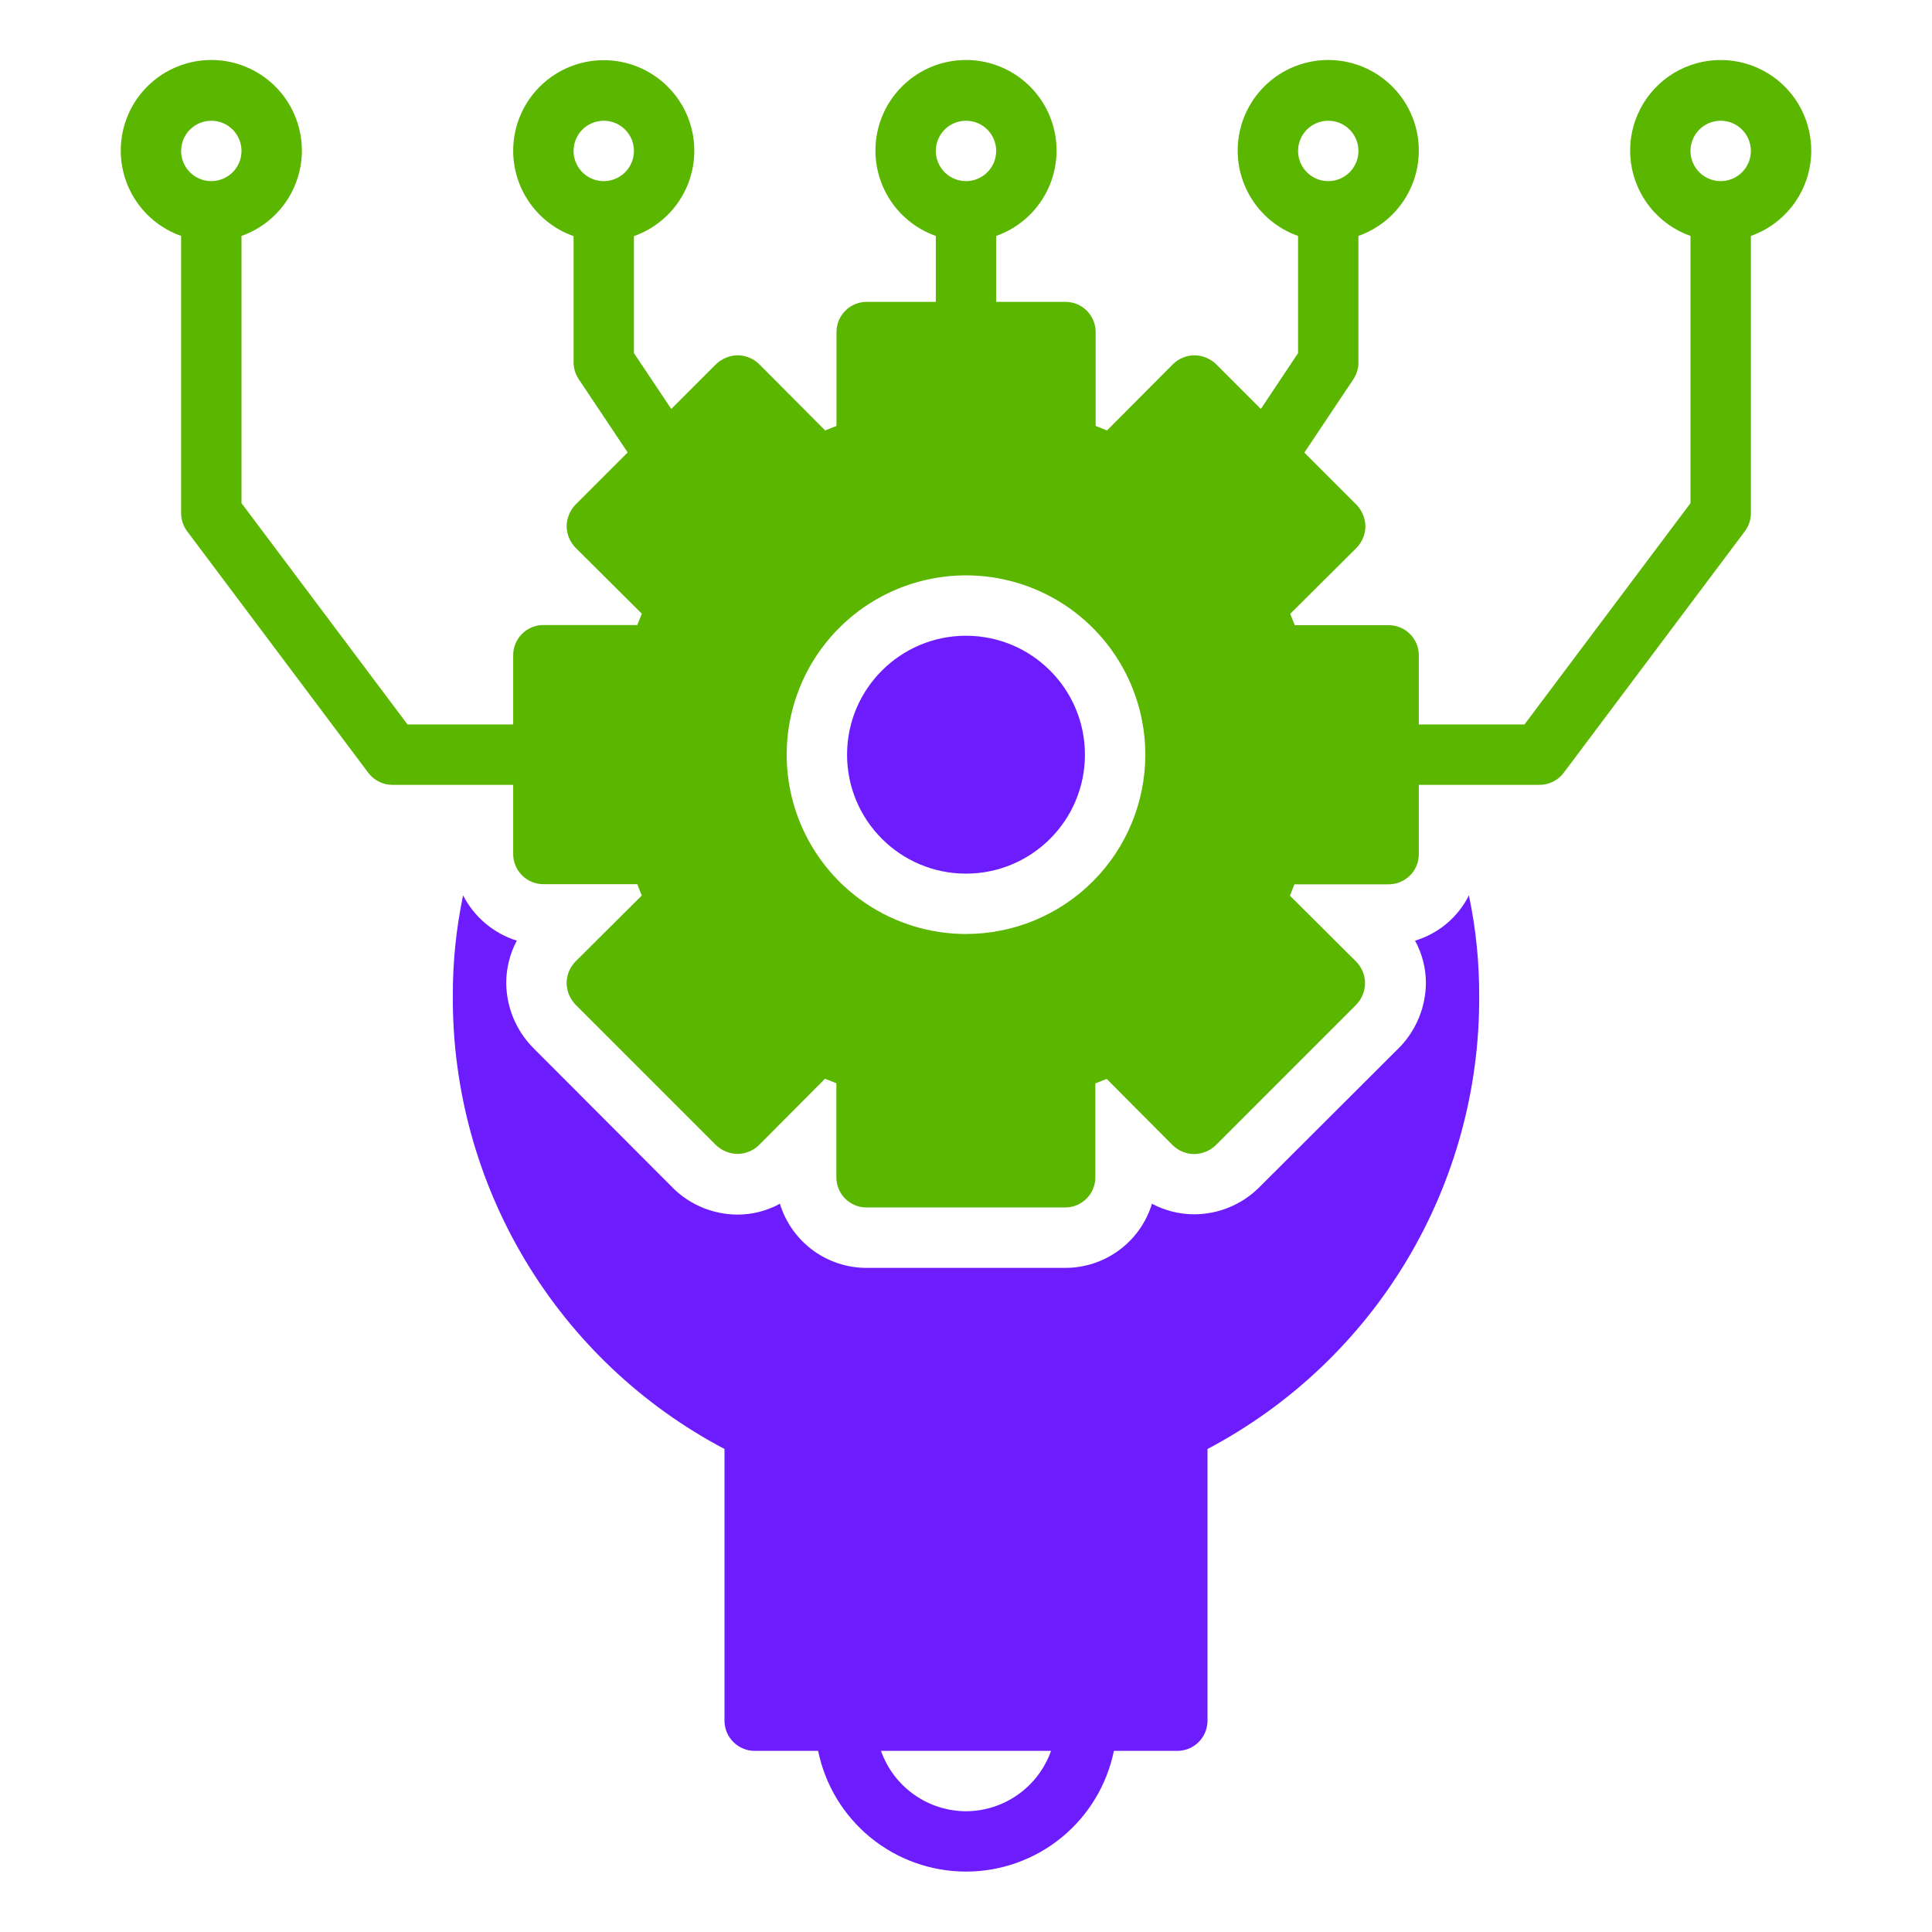
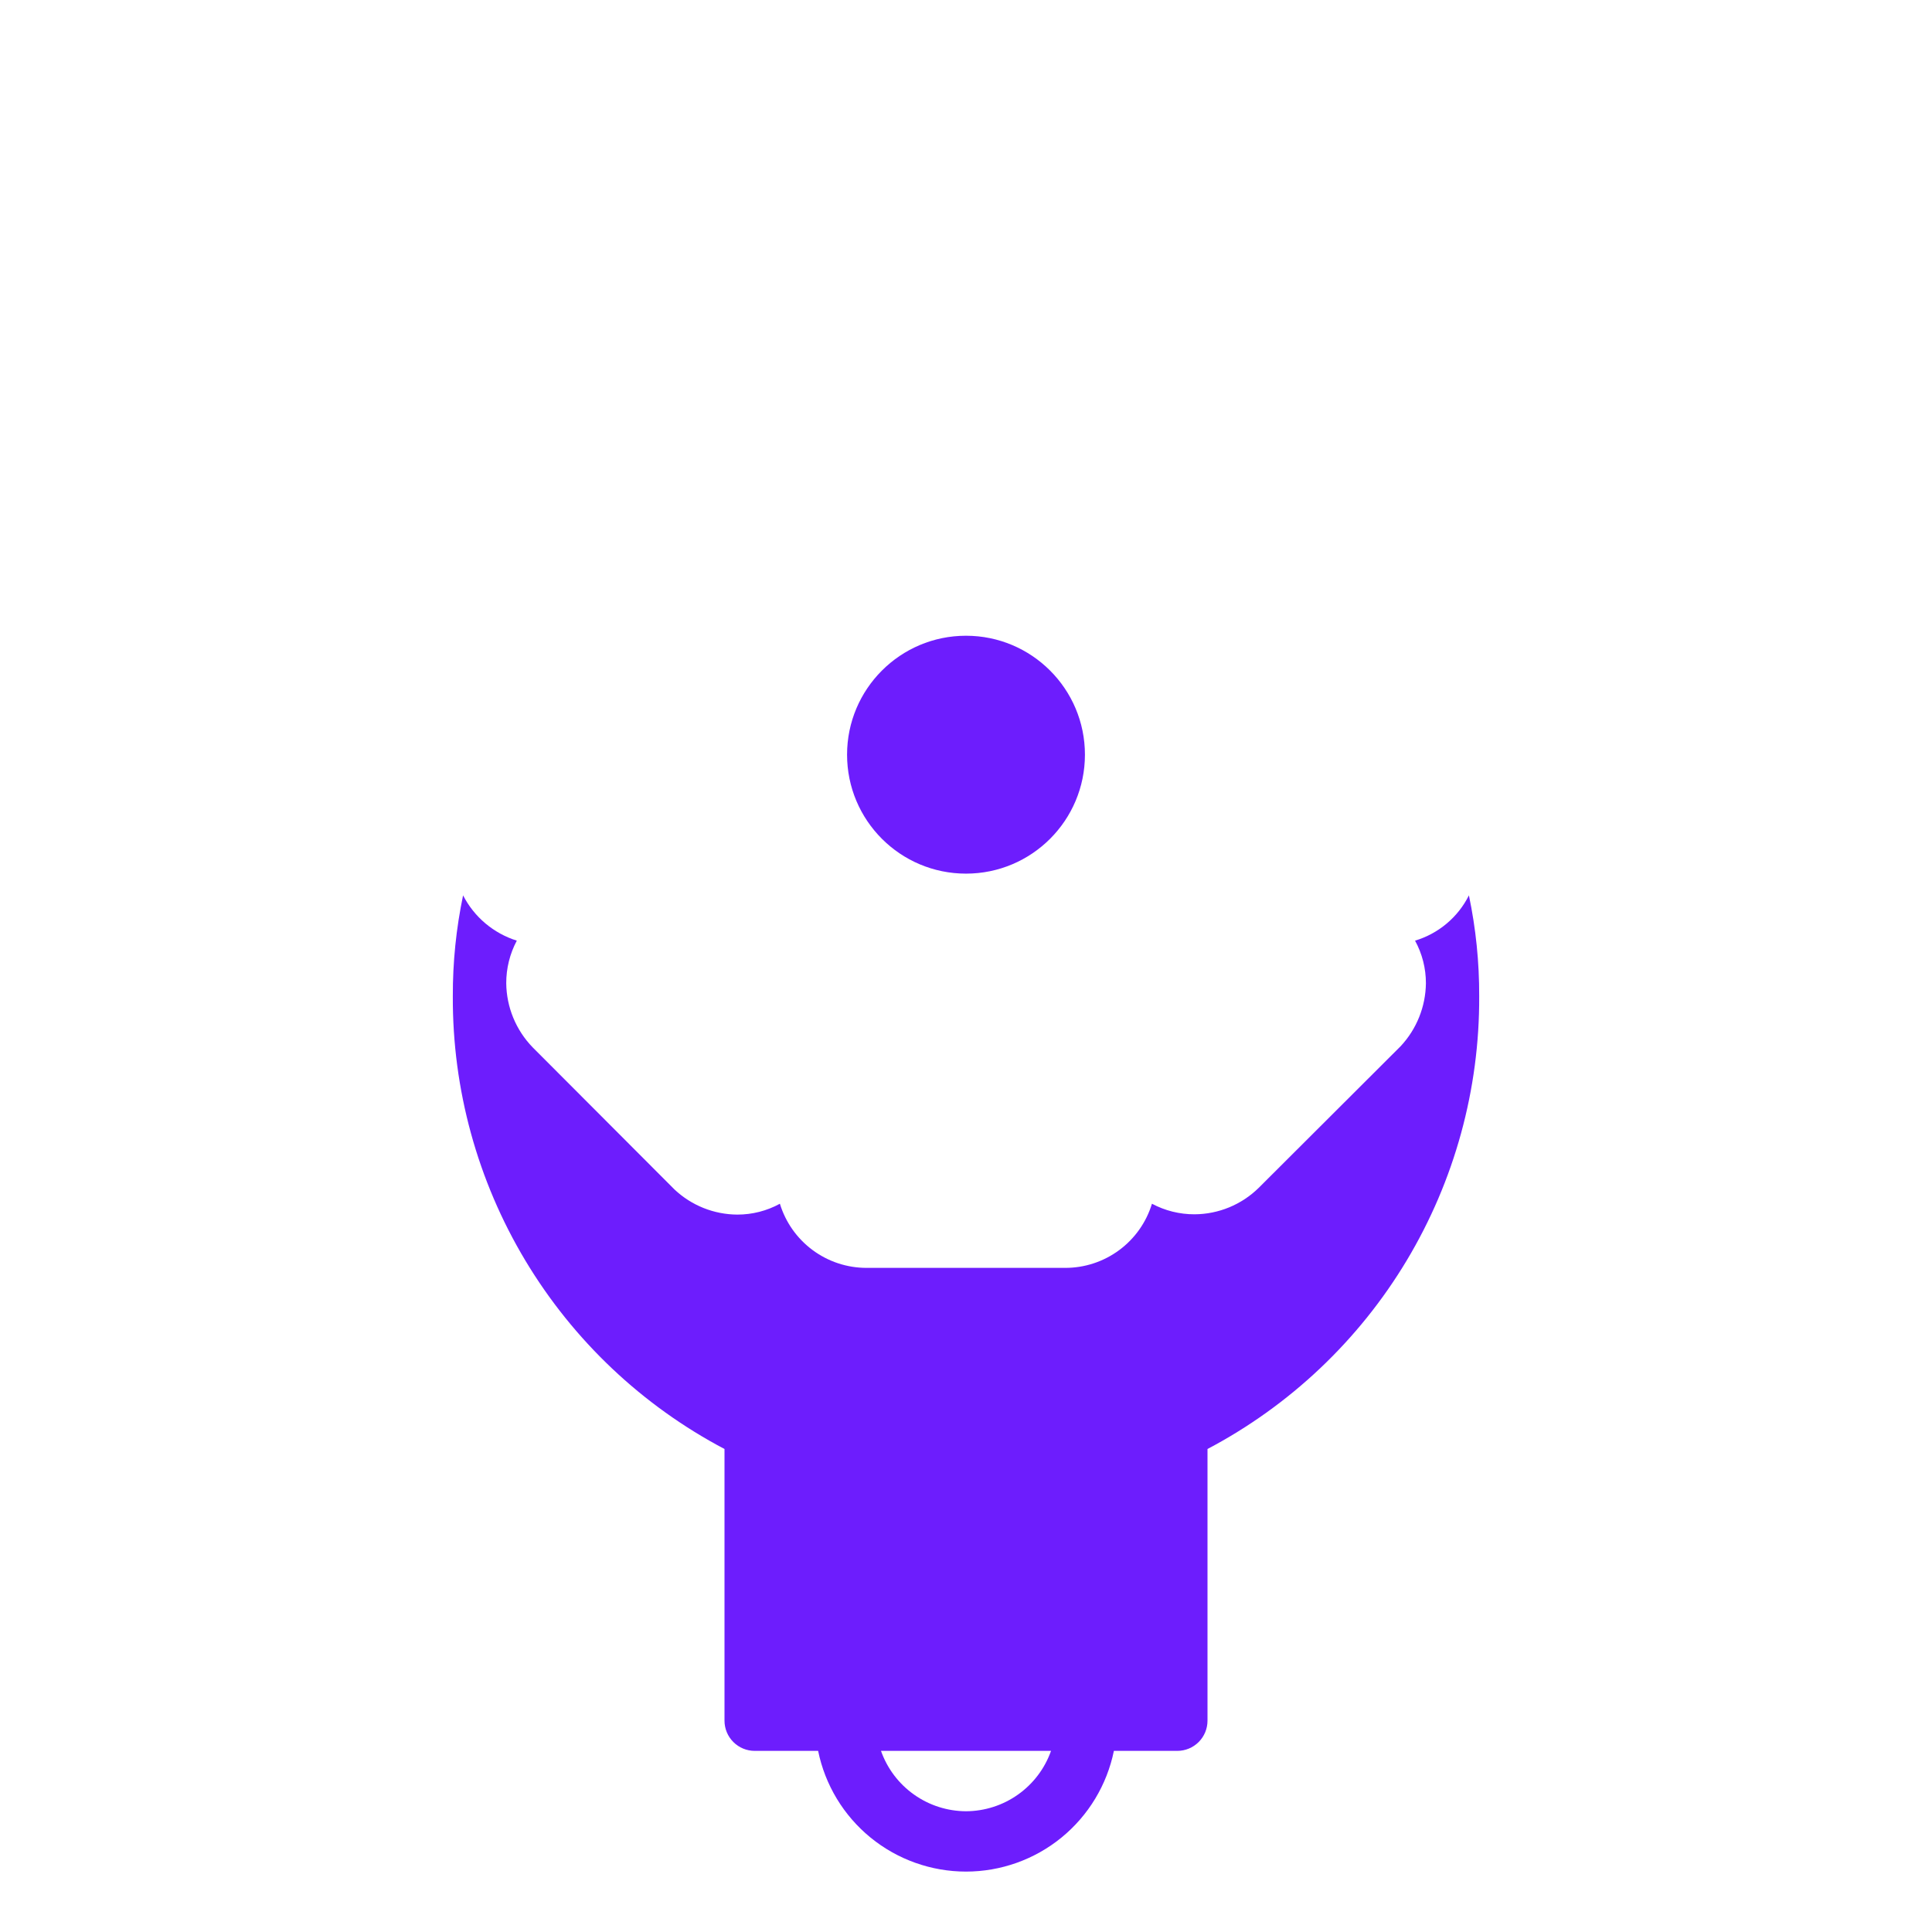
<svg xmlns="http://www.w3.org/2000/svg" width="100" height="100" viewBox="0 0 100 100" fill="none">
  <path d="M73.243 48.688C73.612 49.363 73.806 50.121 73.805 50.891C73.791 52.105 73.323 53.27 72.493 54.156L65.149 61.484C64.262 62.355 63.071 62.846 61.828 62.852C61.06 62.854 60.303 62.666 59.625 62.305C59.332 63.267 58.737 64.109 57.928 64.707C57.119 65.305 56.139 65.627 55.133 65.625H44.86C43.854 65.627 42.874 65.305 42.065 64.707C41.256 64.109 40.661 63.267 40.367 62.305C39.692 62.675 38.934 62.868 38.164 62.867C36.956 62.861 35.795 62.398 34.914 61.57L27.571 54.211C26.706 53.321 26.216 52.132 26.203 50.891C26.201 50.122 26.389 49.365 26.75 48.688C26.154 48.501 25.602 48.197 25.124 47.795C24.647 47.393 24.254 46.899 23.969 46.344C23.61 48.06 23.432 49.809 23.438 51.562C23.415 56.382 24.714 61.114 27.193 65.247C29.672 69.379 33.237 72.752 37.5 75V89.062C37.5 89.477 37.665 89.874 37.958 90.167C38.251 90.46 38.648 90.625 39.063 90.625H42.346C42.706 92.389 43.665 93.974 45.06 95.113C46.455 96.251 48.2 96.873 50 96.873C51.801 96.873 53.546 96.251 54.941 95.113C56.335 93.974 57.294 92.389 57.655 90.625H60.938C61.352 90.625 61.75 90.46 62.043 90.167C62.336 89.874 62.5 89.477 62.5 89.062V75C66.763 72.752 70.328 69.379 72.808 65.247C75.287 61.114 76.586 56.382 76.563 51.562C76.569 49.809 76.391 48.06 76.031 46.344C75.751 46.904 75.359 47.401 74.879 47.804C74.4 48.207 73.843 48.508 73.243 48.688ZM50 93.75C49.034 93.746 48.093 93.444 47.305 92.884C46.517 92.325 45.922 91.536 45.6 90.625H54.401C54.079 91.536 53.483 92.325 52.695 92.884C51.908 93.444 50.966 93.746 50 93.75Z" fill="#6D1DFD" />
  <path d="M50 45.219C53.4 45.219 56.156 42.462 56.156 39.062C56.156 35.663 53.4 32.906 50 32.906C46.6 32.906 43.844 35.663 43.844 39.062C43.844 42.462 46.6 45.219 50 45.219Z" fill="#6D1DFD" />
-   <path d="M93.75 7.812C93.754 6.952 93.52 6.107 93.076 5.371C92.631 4.634 91.993 4.034 91.23 3.637C90.467 3.239 89.61 3.059 88.752 3.116C87.893 3.173 87.067 3.465 86.364 3.96C85.661 4.455 85.107 5.135 84.764 5.923C84.421 6.712 84.302 7.58 84.419 8.432C84.536 9.284 84.886 10.088 85.429 10.755C85.973 11.421 86.689 11.926 87.5 12.212V26.043L78.906 37.499H73.438V33.921C73.438 33.507 73.273 33.109 72.98 32.816C72.687 32.523 72.289 32.359 71.875 32.359H67.016C66.938 32.164 66.859 31.968 66.781 31.773L70.219 28.351C70.507 28.053 70.669 27.656 70.672 27.242C70.666 26.828 70.504 26.432 70.219 26.132L67.514 23.427L70.053 19.625C70.224 19.365 70.314 19.06 70.312 18.75V12.212C71.355 11.844 72.234 11.118 72.793 10.165C73.353 9.211 73.557 8.09 73.37 7C73.183 5.91 72.617 4.922 71.771 4.209C70.926 3.496 69.856 3.105 68.75 3.105C67.644 3.105 66.574 3.496 65.729 4.209C64.883 4.922 64.317 5.91 64.13 7C63.943 8.09 64.147 9.211 64.707 10.165C65.266 11.118 66.145 11.844 67.188 12.212V18.277L65.262 21.168L62.938 18.843C62.638 18.558 62.242 18.396 61.828 18.39C61.414 18.393 61.017 18.555 60.719 18.843L57.297 22.281C57.102 22.203 56.906 22.125 56.711 22.046V17.187C56.711 16.773 56.546 16.375 56.253 16.082C55.96 15.789 55.563 15.624 55.148 15.624H51.562V12.212C52.605 11.844 53.484 11.118 54.043 10.165C54.603 9.211 54.807 8.09 54.62 7C54.433 5.91 53.867 4.922 53.021 4.209C52.176 3.496 51.106 3.105 50 3.105C48.894 3.105 47.824 3.496 46.979 4.209C46.133 4.922 45.567 5.91 45.38 7C45.193 8.09 45.397 9.211 45.957 10.165C46.516 11.118 47.395 11.844 48.438 12.212V15.624H44.859C44.445 15.624 44.048 15.789 43.755 16.082C43.462 16.375 43.297 16.773 43.297 17.187V22.046C43.102 22.125 42.906 22.203 42.711 22.281L39.289 18.843C38.991 18.555 38.594 18.393 38.18 18.39C37.766 18.396 37.37 18.558 37.07 18.843L34.746 21.168L32.812 18.277V12.222C33.855 11.854 34.734 11.128 35.293 10.175C35.853 9.221 36.057 8.1 35.87 7.01C35.683 5.92 35.117 4.932 34.271 4.219C33.426 3.506 32.356 3.115 31.25 3.115C30.144 3.115 29.074 3.506 28.229 4.219C27.383 4.932 26.817 5.92 26.63 7.01C26.443 8.1 26.647 9.221 27.207 10.175C27.766 11.128 28.645 11.854 29.688 12.222V18.75C29.688 19.058 29.779 19.36 29.949 19.617L32.488 23.419L29.783 26.125C29.498 26.424 29.336 26.82 29.33 27.234C29.333 27.648 29.495 28.045 29.783 28.343L33.221 31.765C33.143 31.96 33.065 32.156 32.986 32.351H28.125C27.711 32.351 27.313 32.516 27.02 32.809C26.727 33.102 26.562 33.499 26.562 33.914V37.499H21.094L12.5 26.043V12.212C13.543 11.844 14.421 11.118 14.981 10.165C15.54 9.211 15.745 8.09 15.557 7C15.37 5.91 14.804 4.922 13.959 4.209C13.113 3.496 12.043 3.105 10.938 3.105C9.832 3.105 8.762 3.496 7.916 4.209C7.071 4.922 6.505 5.91 6.318 7C6.131 8.09 6.335 9.211 6.894 10.165C7.454 11.118 8.332 11.844 9.375 12.212V26.562C9.375 26.9 9.485 27.229 9.688 27.5L19.062 39.999C19.208 40.194 19.397 40.351 19.614 40.459C19.831 40.568 20.07 40.624 20.312 40.624H26.562V44.203C26.562 44.617 26.727 45.014 27.02 45.307C27.313 45.6 27.711 45.765 28.125 45.765H32.984C33.062 45.96 33.141 46.156 33.219 46.351L29.781 49.773C29.493 50.071 29.331 50.468 29.328 50.882C29.334 51.296 29.496 51.692 29.781 51.992L37.062 59.273C37.362 59.558 37.758 59.72 38.172 59.726C38.586 59.723 38.983 59.561 39.281 59.273L42.703 55.835C42.898 55.914 43.094 55.992 43.289 56.07V60.937C43.289 61.351 43.454 61.749 43.747 62.042C44.04 62.335 44.437 62.499 44.852 62.499H55.133C55.547 62.499 55.945 62.335 56.238 62.042C56.531 61.749 56.695 61.351 56.695 60.937V56.078C56.891 55.999 57.086 55.921 57.281 55.843L60.703 59.281C61.001 59.569 61.398 59.731 61.812 59.734C62.226 59.728 62.622 59.566 62.922 59.281L70.203 51.999C70.489 51.7 70.65 51.304 70.656 50.89C70.653 50.476 70.491 50.079 70.203 49.781L66.766 46.359C66.844 46.164 66.922 45.968 67 45.773H71.875C72.289 45.773 72.687 45.608 72.98 45.315C73.273 45.022 73.438 44.625 73.438 44.21V40.624H79.688C79.93 40.624 80.169 40.568 80.386 40.459C80.603 40.351 80.792 40.194 80.938 39.999L90.312 27.5C90.515 27.229 90.625 26.9 90.625 26.562V12.212C91.536 11.89 92.325 11.295 92.884 10.507C93.444 9.719 93.746 8.778 93.75 7.812ZM68.75 6.25C69.059 6.25 69.361 6.341 69.618 6.513C69.875 6.685 70.075 6.929 70.194 7.214C70.312 7.5 70.343 7.814 70.282 8.117C70.222 8.42 70.073 8.698 69.855 8.917C69.636 9.135 69.358 9.284 69.055 9.344C68.752 9.405 68.438 9.374 68.152 9.256C67.867 9.137 67.623 8.937 67.451 8.68C67.279 8.423 67.188 8.121 67.188 7.812C67.188 7.398 67.352 7 67.645 6.707C67.938 6.414 68.336 6.25 68.75 6.25ZM50 6.25C50.309 6.25 50.611 6.341 50.868 6.513C51.125 6.685 51.325 6.929 51.444 7.214C51.562 7.5 51.593 7.814 51.532 8.117C51.472 8.42 51.323 8.698 51.105 8.917C50.886 9.135 50.608 9.284 50.305 9.344C50.002 9.405 49.688 9.374 49.402 9.256C49.117 9.137 48.873 8.937 48.701 8.68C48.529 8.423 48.438 8.121 48.438 7.812C48.438 7.398 48.602 7 48.895 6.707C49.188 6.414 49.586 6.25 50 6.25ZM31.25 6.25C31.559 6.25 31.861 6.341 32.118 6.513C32.375 6.685 32.575 6.929 32.694 7.214C32.812 7.5 32.843 7.814 32.782 8.117C32.722 8.42 32.573 8.698 32.355 8.917C32.136 9.135 31.858 9.284 31.555 9.344C31.252 9.405 30.938 9.374 30.652 9.256C30.367 9.137 30.122 8.937 29.951 8.68C29.779 8.423 29.688 8.121 29.688 7.812C29.688 7.398 29.852 7 30.145 6.707C30.438 6.414 30.836 6.25 31.25 6.25ZM10.938 6.25C11.246 6.25 11.549 6.341 11.806 6.513C12.062 6.685 12.263 6.929 12.381 7.214C12.499 7.5 12.53 7.814 12.47 8.117C12.41 8.42 12.261 8.698 12.042 8.917C11.824 9.135 11.545 9.284 11.242 9.344C10.939 9.405 10.625 9.374 10.34 9.256C10.054 9.137 9.81 8.937 9.638 8.68C9.467 8.423 9.375 8.121 9.375 7.812C9.375 7.398 9.54 7 9.833 6.707C10.126 6.414 10.523 6.25 10.938 6.25ZM50 48.343C48.164 48.343 46.37 47.799 44.844 46.779C43.317 45.759 42.128 44.31 41.425 42.614C40.723 40.918 40.539 39.052 40.897 37.251C41.255 35.451 42.139 33.797 43.437 32.499C44.735 31.201 46.389 30.317 48.189 29.959C49.99 29.601 51.856 29.785 53.552 30.487C55.248 31.19 56.697 32.379 57.717 33.906C58.737 35.432 59.281 37.226 59.281 39.062C59.281 41.523 58.303 43.884 56.562 45.624C54.822 47.365 52.461 48.343 50 48.343ZM89.062 9.374C88.754 9.374 88.451 9.283 88.194 9.111C87.938 8.939 87.737 8.695 87.619 8.41C87.501 8.124 87.47 7.81 87.53 7.507C87.59 7.204 87.739 6.926 87.958 6.707C88.176 6.489 88.455 6.34 88.758 6.28C89.061 6.219 89.375 6.25 89.66 6.368C89.946 6.487 90.19 6.687 90.362 6.944C90.533 7.201 90.625 7.503 90.625 7.812C90.625 8.226 90.46 8.624 90.167 8.917C89.874 9.21 89.477 9.374 89.062 9.374Z" fill="#5BB600" />
</svg>